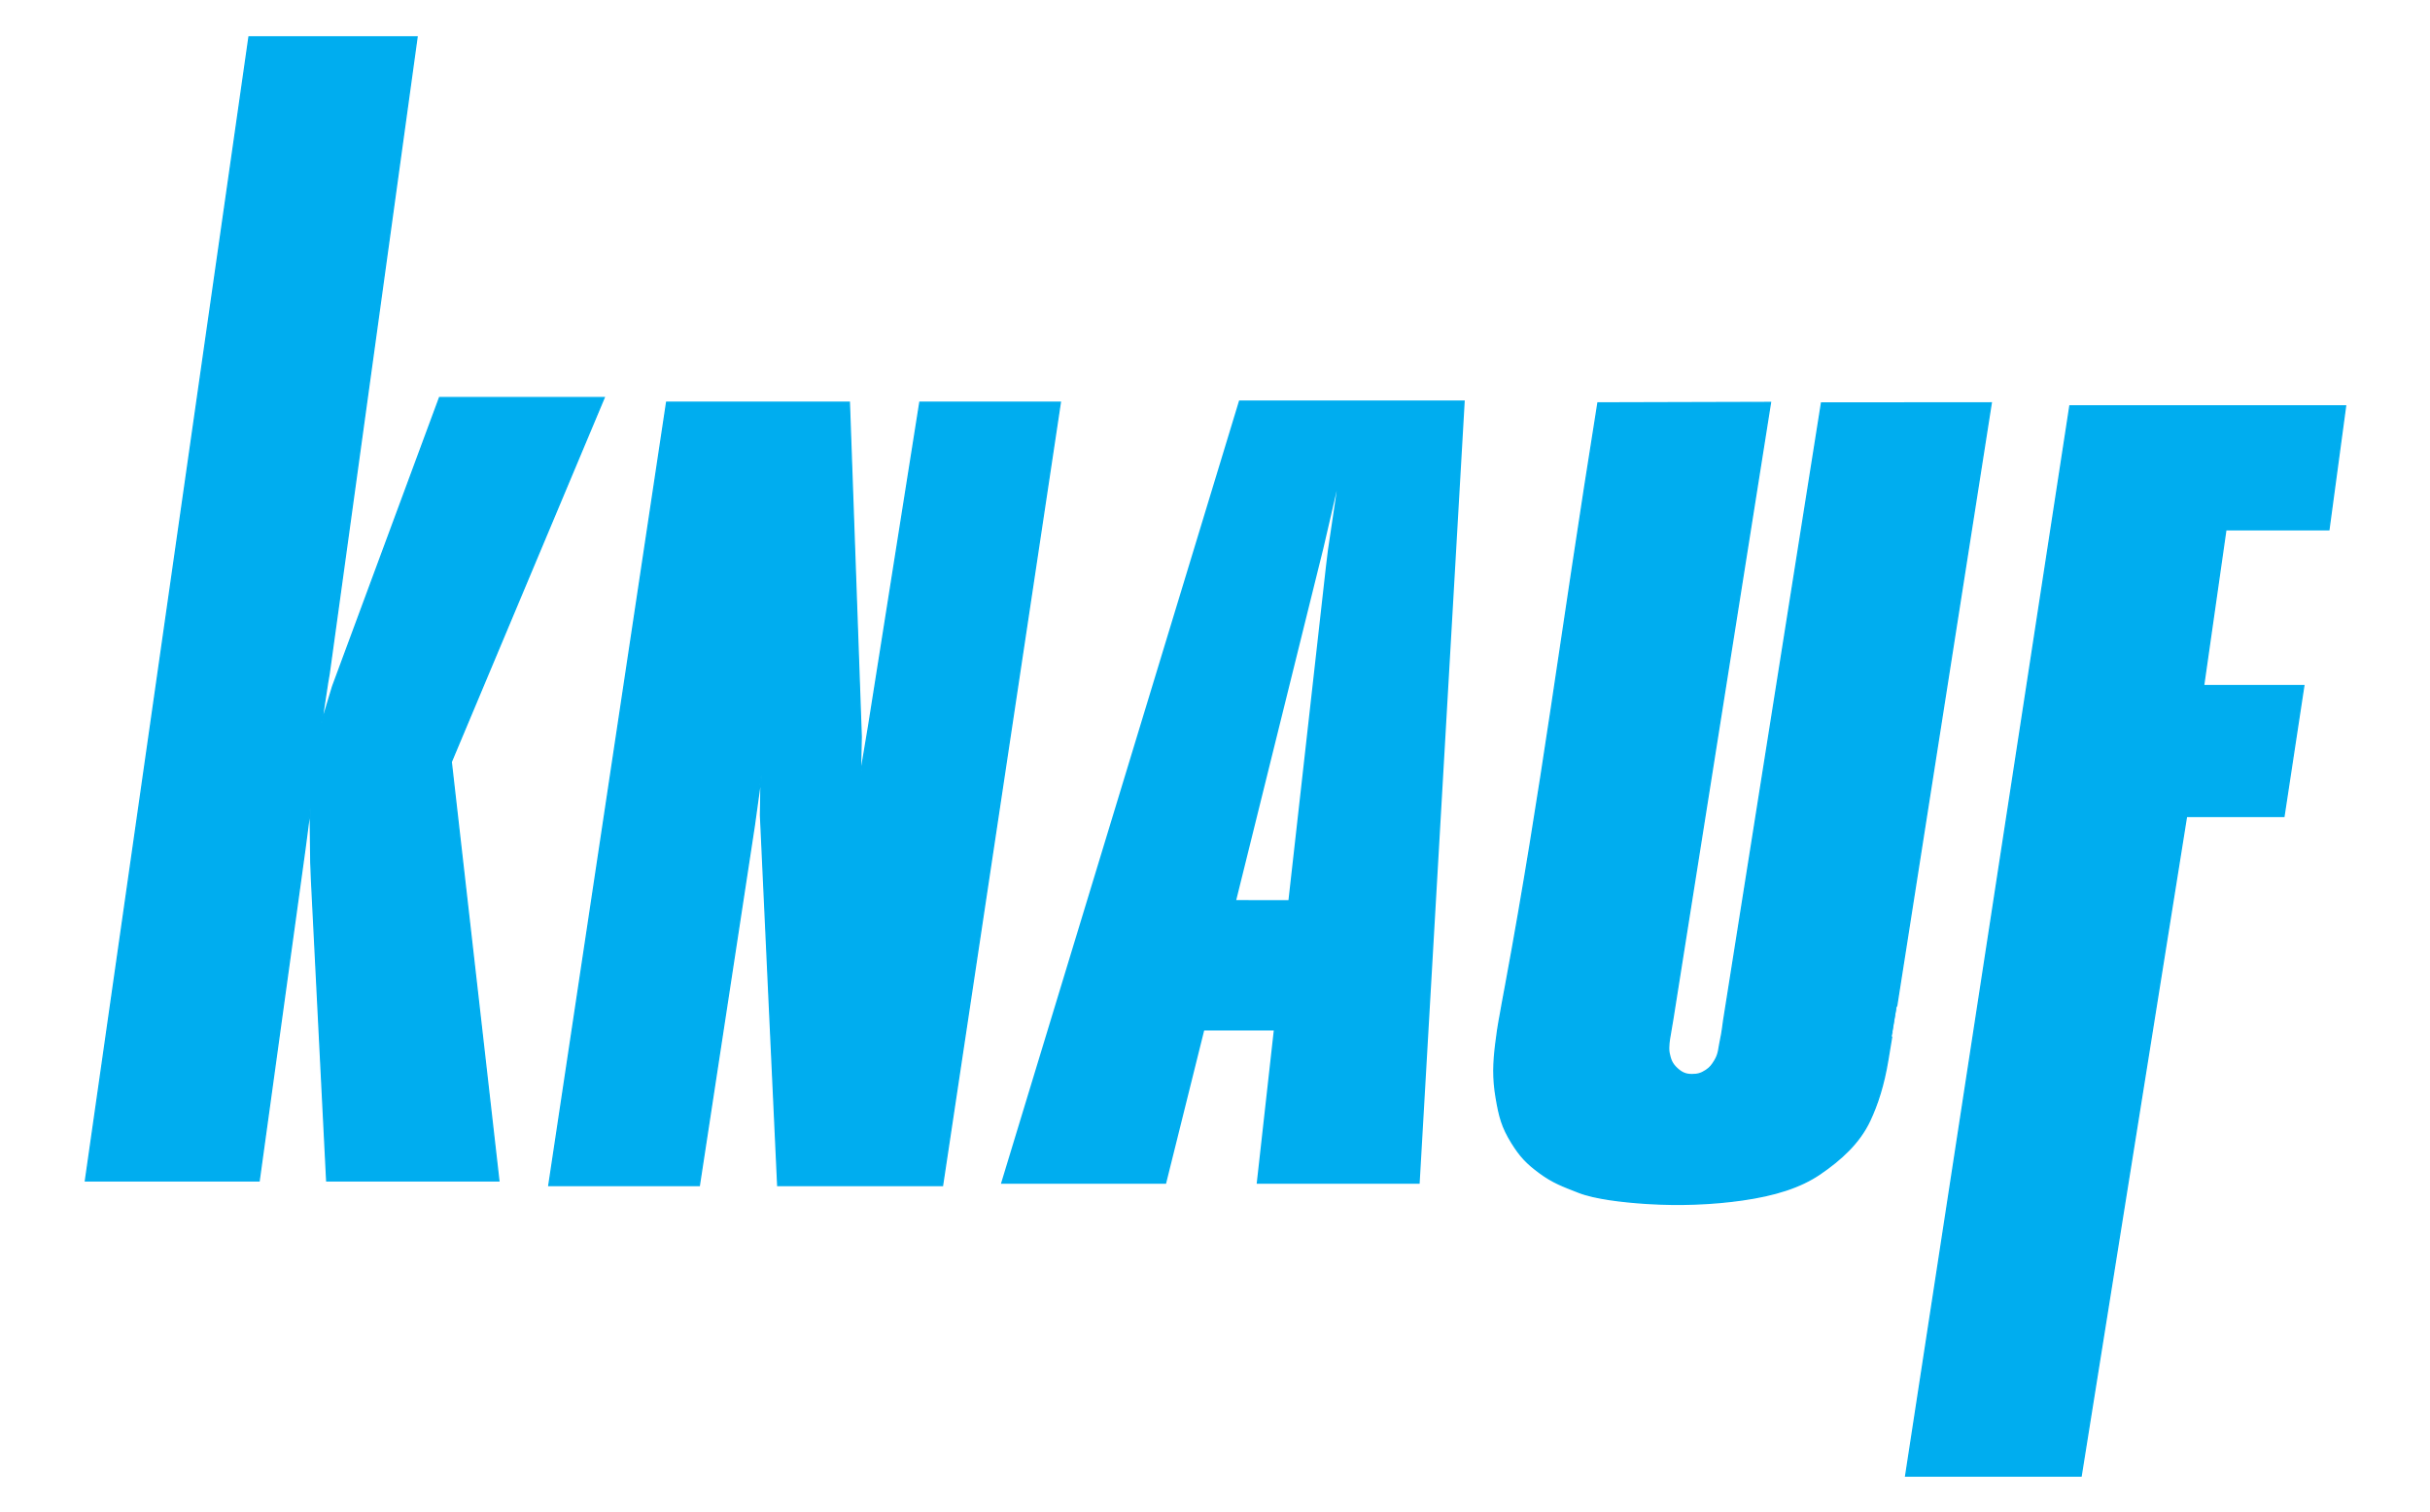
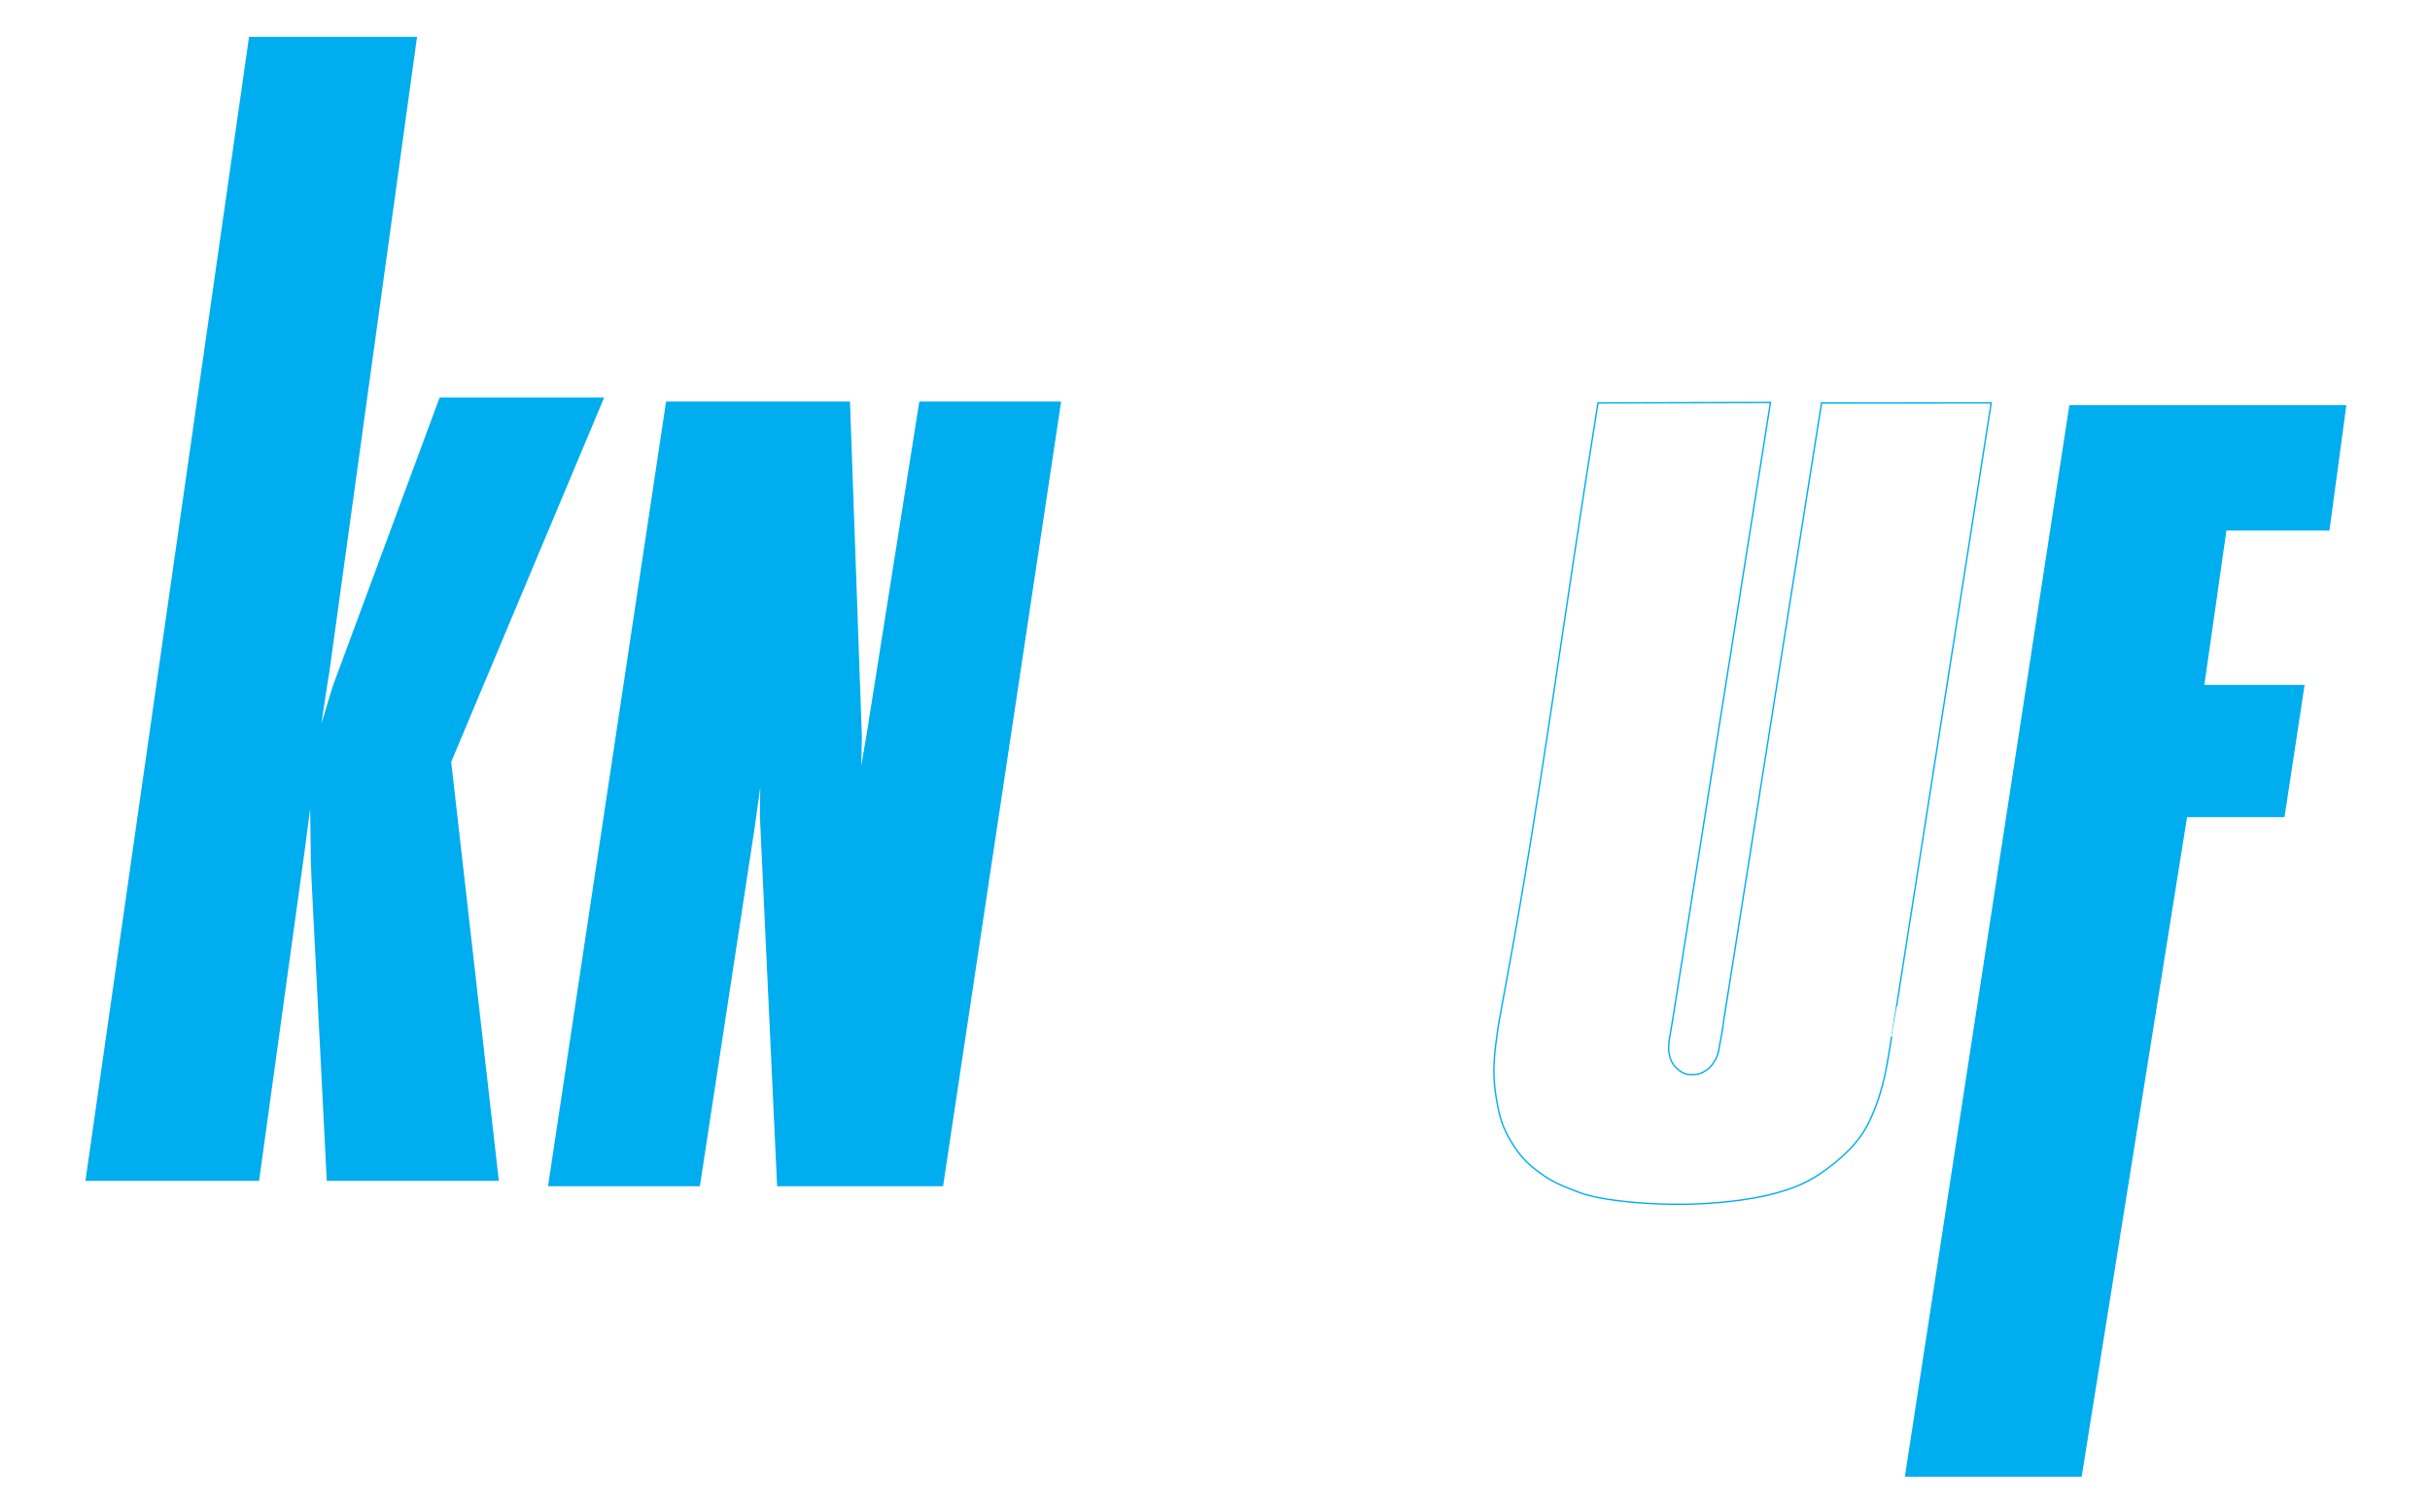
<svg xmlns="http://www.w3.org/2000/svg" version="1.1" width="241" height="150" viewBox="0 0 241 150" xml:space="preserve">
  <desc>Created with Fabric.js 4.2.0</desc>
  <defs>
</defs>
  <g transform="matrix(1 0 0 1 120.5 75)" id="2fcef5fd-bd62-4a1c-b1cb-99309a2f128d">
    <rect style="stroke: none; stroke-width: 1; stroke-dasharray: none; stroke-linecap: butt; stroke-dashoffset: 0; stroke-linejoin: miter; stroke-miterlimit: 4; fill: rgb(255,255,255); fill-rule: nonzero; opacity: 1; visibility: hidden;" vector-effect="non-scaling-stroke" x="-120.5" y="-75" rx="0" ry="0" width="241" height="150" />
  </g>
  <g transform="matrix(Infinity NaN NaN Infinity 0 0)" id="9514e11e-bcb3-46f6-81b4-597311ac7b09">
</g>
  <g transform="matrix(0.59 0 0 0.59 120.5 75)">
    <g style="" vector-effect="non-scaling-stroke">
      <g transform="matrix(0.13 0 0 -0.13 -146.28 -24.74)" id="path12">
        <path style="stroke: none; stroke-width: 1; stroke-dasharray: none; stroke-linecap: butt; stroke-dashoffset: 0; stroke-linejoin: miter; stroke-miterlimit: 4; fill: rgb(0,173,239); fill-rule: nonzero; opacity: 1;" vector-effect="non-scaling-stroke" transform=" translate(-341.4, -1115.37)" d="M 217.609 1855.2 L 434.816 1855.2 L 321.133 1031.62 L 319.152 1020.03 L 311.051 966.48 L 325.688 1014.94 L 330.734 1028.57 L 463.996 1388.64 L 676.758 1388.64 L 479.004 917.406 L 540.602 375.547 L 318.105 375.547 L 298.453 764.434 L 297.551 787.383 L 296.652 857.129 L 290.02 806.211 L 288.41 794.535 L 230.578 375.547 L 6.035 375.547 L 217.609 1855.2 L 217.609 1855.2" stroke-linecap="round" />
      </g>
      <g transform="matrix(0.13 0 0 -0.13 -146.28 -24.74)" id="path14">
-         <path style="stroke: rgb(0,173,239); stroke-width: 1.8; stroke-dasharray: none; stroke-linecap: butt; stroke-dashoffset: 0; stroke-linejoin: miter; stroke-miterlimit: 3.864; fill: none; fill-rule: nonzero; opacity: 1;" vector-effect="non-scaling-stroke" transform=" translate(-341.4, -1115.37)" d="M 217.609 1855.2 L 434.816 1855.2 L 321.133 1031.62 L 319.152 1020.03 L 311.051 966.48 L 325.688 1014.94 L 330.734 1028.57 L 463.996 1388.64 L 676.758 1388.64 L 479.004 917.406 L 540.602 375.547 L 318.105 375.547 L 298.453 764.434 L 297.551 787.383 L 296.652 857.129 L 290.02 806.211 L 288.41 794.535 L 230.578 375.547 L 6.035 375.547 L 217.609 1855.2 Z" stroke-linecap="round" />
-       </g>
+         </g>
      <g transform="matrix(0.13 0 0 -0.13 -68.99 6.37)" id="path16">
        <path style="stroke: none; stroke-width: 1; stroke-dasharray: none; stroke-linecap: butt; stroke-dashoffset: 0; stroke-linejoin: miter; stroke-miterlimit: 4; fill: rgb(0,173,239); fill-rule: nonzero; opacity: 1;" vector-effect="non-scaling-stroke" transform=" translate(-921.11, -882.09)" d="M 742.797 1388.64 L 978.945 1388.64 L 993.828 969.184 L 994.293 956.156 L 993.238 905.723 L 1003.92 969.582 L 1070.23 1388.64 L 1251.78 1388.64 L 1099.41 375.547 L 886.465 375.547 L 864.738 842.289 L 864.172 854.457 L 864.992 905.723 L 856.012 840.863 L 784.941 375.547 L 590.43 375.547 L 742.797 1388.64 L 742.797 1388.64" stroke-linecap="round" />
      </g>
      <g transform="matrix(0.13 0 0 -0.13 -68.99 6.37)" id="path18">
        <path style="stroke: rgb(0,173,239); stroke-width: 1.8; stroke-dasharray: none; stroke-linecap: butt; stroke-dashoffset: 0; stroke-linejoin: miter; stroke-miterlimit: 3.864; fill: none; fill-rule: nonzero; opacity: 1;" vector-effect="non-scaling-stroke" transform=" translate(-921.11, -882.09)" d="M 742.797 1388.64 L 978.945 1388.64 L 993.828 969.184 L 994.293 956.156 L 993.238 905.723 L 1003.92 969.582 L 1070.23 1388.64 L 1251.78 1388.64 L 1099.41 375.547 L 886.465 375.547 L 864.738 842.289 L 864.172 854.457 L 864.992 905.723 L 856.012 840.863 L 784.941 375.547 L 590.43 375.547 L 742.797 1388.64 Z" stroke-linecap="round" />
      </g>
      <g transform="matrix(0.13 0 0 -0.13 88.68 7.97)" id="path20">
-         <path style="stroke: none; stroke-width: 1; stroke-dasharray: none; stroke-linecap: butt; stroke-dashoffset: 0; stroke-linejoin: miter; stroke-miterlimit: 4; fill: rgb(0,173,239); fill-rule: nonzero; opacity: 1;" vector-effect="non-scaling-stroke" transform=" translate(-2103.61, -870.08)" d="M 2079.1 588.418 L 2205.75 1387.95 L 2425.15 1388.12 L 2302.86 608.246 C 2291.88 538.145 2302.86 608.246 2291.46 538.539 C 2286.05 505.547 2277.89 480.785 2268.06 459.789 C 2254.56 431 2230.71 409.395 2203.71 390.938 C 2178.28 373.578 2145.25 363.262 2103.26 357.266 C 2065.47 351.855 2022.27 350.059 1979.97 352.773 C 1948.01 354.805 1912.47 359.063 1891.77 367.168 C 1871.31 375.176 1858.48 379.766 1841.37 392.367 C 1824.78 404.59 1816.26 413.555 1805.37 431.055 C 1792.62 451.563 1789.17 465.254 1785.06 489.574 C 1780.79 514.828 1781.5 534.336 1784.67 559.766 C 1788.27 588.555 1789.54 590.508 1792.77 610.16 C 1794.34 619.668 1796.13 627.266 1797.28 634.457 C 1844.61 890.059 1867.84 1083.82 1916.67 1388.04 L 2139.69 1388.64 L 2013.39 591.23 L 2009.41 567.715 C 2009.41 567.715 2006.97 555.043 2008.52 547.168 C 2010.2 538.578 2012.36 533.168 2018.79 527.227 C 2024.84 521.641 2030.11 519.219 2038.35 519.258 C 2045.68 519.297 2050.21 520.645 2056.35 524.668 C 2061.89 528.301 2064.25 531.625 2067.71 537.266 C 2073.45 546.563 2072.83 553.594 2075.25 564.258 C 2077.36 573.555 2079.1 588.418 2079.1 588.418 L 2079.1 588.418" stroke-linecap="round" />
-       </g>
+         </g>
      <g transform="matrix(0.13 0 0 -0.13 88.68 7.97)" id="path22">
        <path style="stroke: rgb(0,173,239); stroke-width: 1.8; stroke-dasharray: none; stroke-linecap: butt; stroke-dashoffset: 0; stroke-linejoin: miter; stroke-miterlimit: 3.864; fill: none; fill-rule: nonzero; opacity: 1;" vector-effect="non-scaling-stroke" transform=" translate(-2103.61, -870.08)" d="M 2079.1 588.418 L 2205.75 1387.95 L 2425.15 1388.12 L 2302.86 608.246 C 2291.88 538.145 2302.86 608.246 2291.46 538.539 C 2286.05 505.547 2277.89 480.785 2268.06 459.789 C 2254.56 431 2230.71 409.395 2203.71 390.938 C 2178.28 373.578 2145.25 363.262 2103.26 357.266 C 2065.47 351.855 2022.27 350.059 1979.97 352.773 C 1948.01 354.805 1912.47 359.063 1891.77 367.168 C 1871.31 375.176 1858.48 379.766 1841.37 392.367 C 1824.78 404.59 1816.26 413.555 1805.37 431.055 C 1792.62 451.563 1789.17 465.254 1785.06 489.574 C 1780.79 514.828 1781.5 534.336 1784.67 559.766 C 1788.27 588.555 1789.54 590.508 1792.77 610.16 C 1794.34 619.668 1796.13 627.266 1797.28 634.457 C 1844.61 890.059 1867.84 1083.82 1916.67 1388.04 L 2139.69 1388.64 L 2013.39 591.23 L 2009.41 567.715 C 2009.41 567.715 2006.97 555.043 2008.52 547.168 C 2010.2 538.578 2012.36 533.168 2018.79 527.227 C 2024.84 521.641 2030.11 519.219 2038.35 519.258 C 2045.68 519.297 2050.21 520.645 2056.35 524.668 C 2061.89 528.301 2064.25 531.625 2067.71 537.266 C 2073.45 546.563 2072.83 553.594 2075.25 564.258 C 2077.36 573.555 2079.1 588.418 2079.1 588.418 z" stroke-linecap="round" />
      </g>
      <g transform="matrix(0.13 0 0 -0.13 153.07 31.1)" id="path24">
        <path style="stroke: none; stroke-width: 1; stroke-dasharray: none; stroke-linecap: butt; stroke-dashoffset: 0; stroke-linejoin: miter; stroke-miterlimit: 4; fill: rgb(0,173,239); fill-rule: nonzero; opacity: 1;" vector-effect="non-scaling-stroke" transform=" translate(-2586.55, -696.56)" d="M 2514.56 1388.64 L 2870.95 1388.64 L 2849.35 1228.45 L 2716.15 1228.45 L 2687.36 1026.85 L 2816.95 1026.85 L 2791.24 857.66 L 2665.25 857.66 L 2528.96 4.473 L 2302.16 4.473 L 2514.56 1388.64 L 2514.56 1388.64" stroke-linecap="round" />
      </g>
      <g transform="matrix(0.13 0 0 -0.13 153.07 31.1)" id="path26">
        <path style="stroke: rgb(0,173,239); stroke-width: 1.8; stroke-dasharray: none; stroke-linecap: butt; stroke-dashoffset: 0; stroke-linejoin: miter; stroke-miterlimit: 3.864; fill: none; fill-rule: nonzero; opacity: 1;" vector-effect="non-scaling-stroke" transform=" translate(-2586.55, -696.56)" d="M 2514.56 1388.64 L 2870.95 1388.64 L 2849.35 1228.45 L 2716.15 1228.45 L 2687.36 1026.85 L 2816.95 1026.85 L 2791.24 857.66 L 2665.25 857.66 L 2528.96 4.473 L 2302.16 4.473 L 2514.56 1388.64 Z" stroke-linecap="round" />
      </g>
      <g transform="matrix(0.13 0 0 -0.13 3 6.07)" id="path28">
-         <path style="stroke: none; stroke-width: 1; stroke-dasharray: none; stroke-linecap: butt; stroke-dashoffset: 0; stroke-linejoin: miter; stroke-miterlimit: 4; fill: rgb(0,173,239); fill-rule: evenodd; opacity: 1;" vector-effect="non-scaling-stroke" transform=" translate(-1460.97, -884.28)" d="M 1374.59 377.738 L 1423.88 575.938 L 1513.88 575.938 L 1491.78 377.738 L 1702.5 377.738 L 1760.85 1390.82 L 1469.08 1390.82 L 1161.1 377.738 L 1374.59 377.738 z M 1465.36 744.613 L 1573.22 1180.24 L 1578.01 1199.54 L 1595.32 1274.27 L 1583.94 1197.48 L 1581.5 1177.5 L 1532.88 744.535 L 1465.36 744.613 L 1465.36 744.613" stroke-linecap="round" />
-       </g>
+         </g>
    </g>
  </g>
</svg>